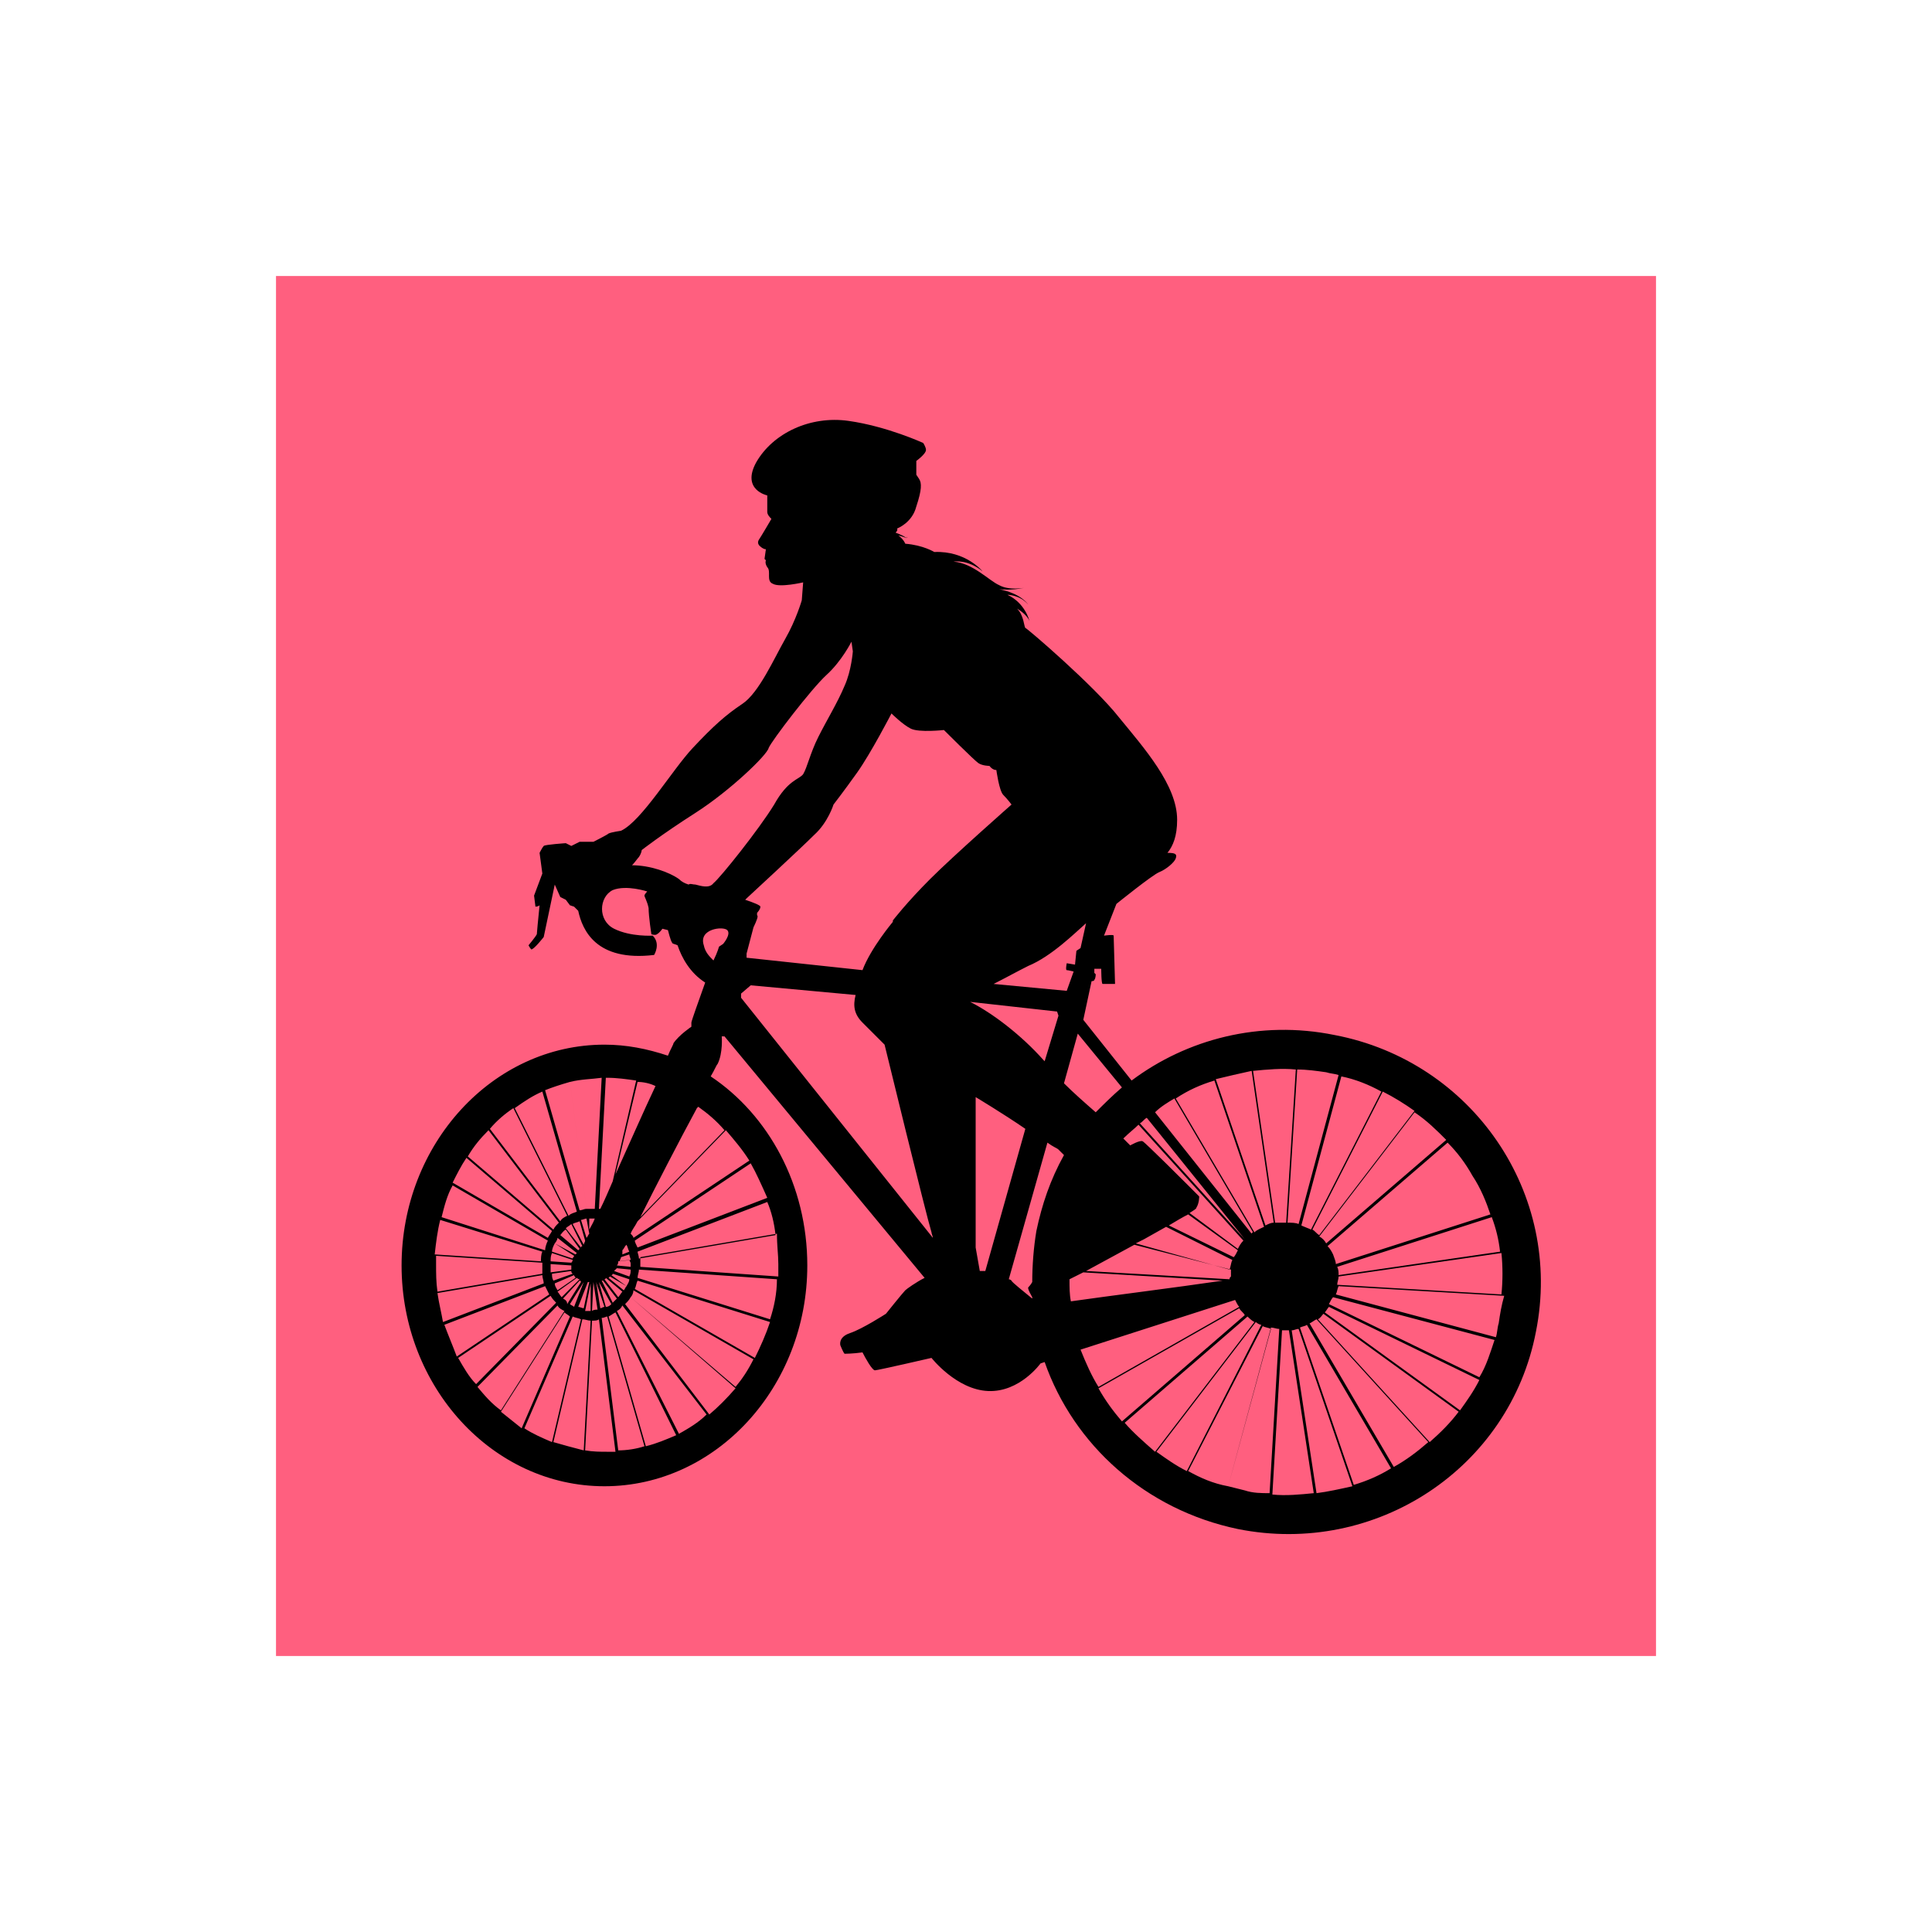
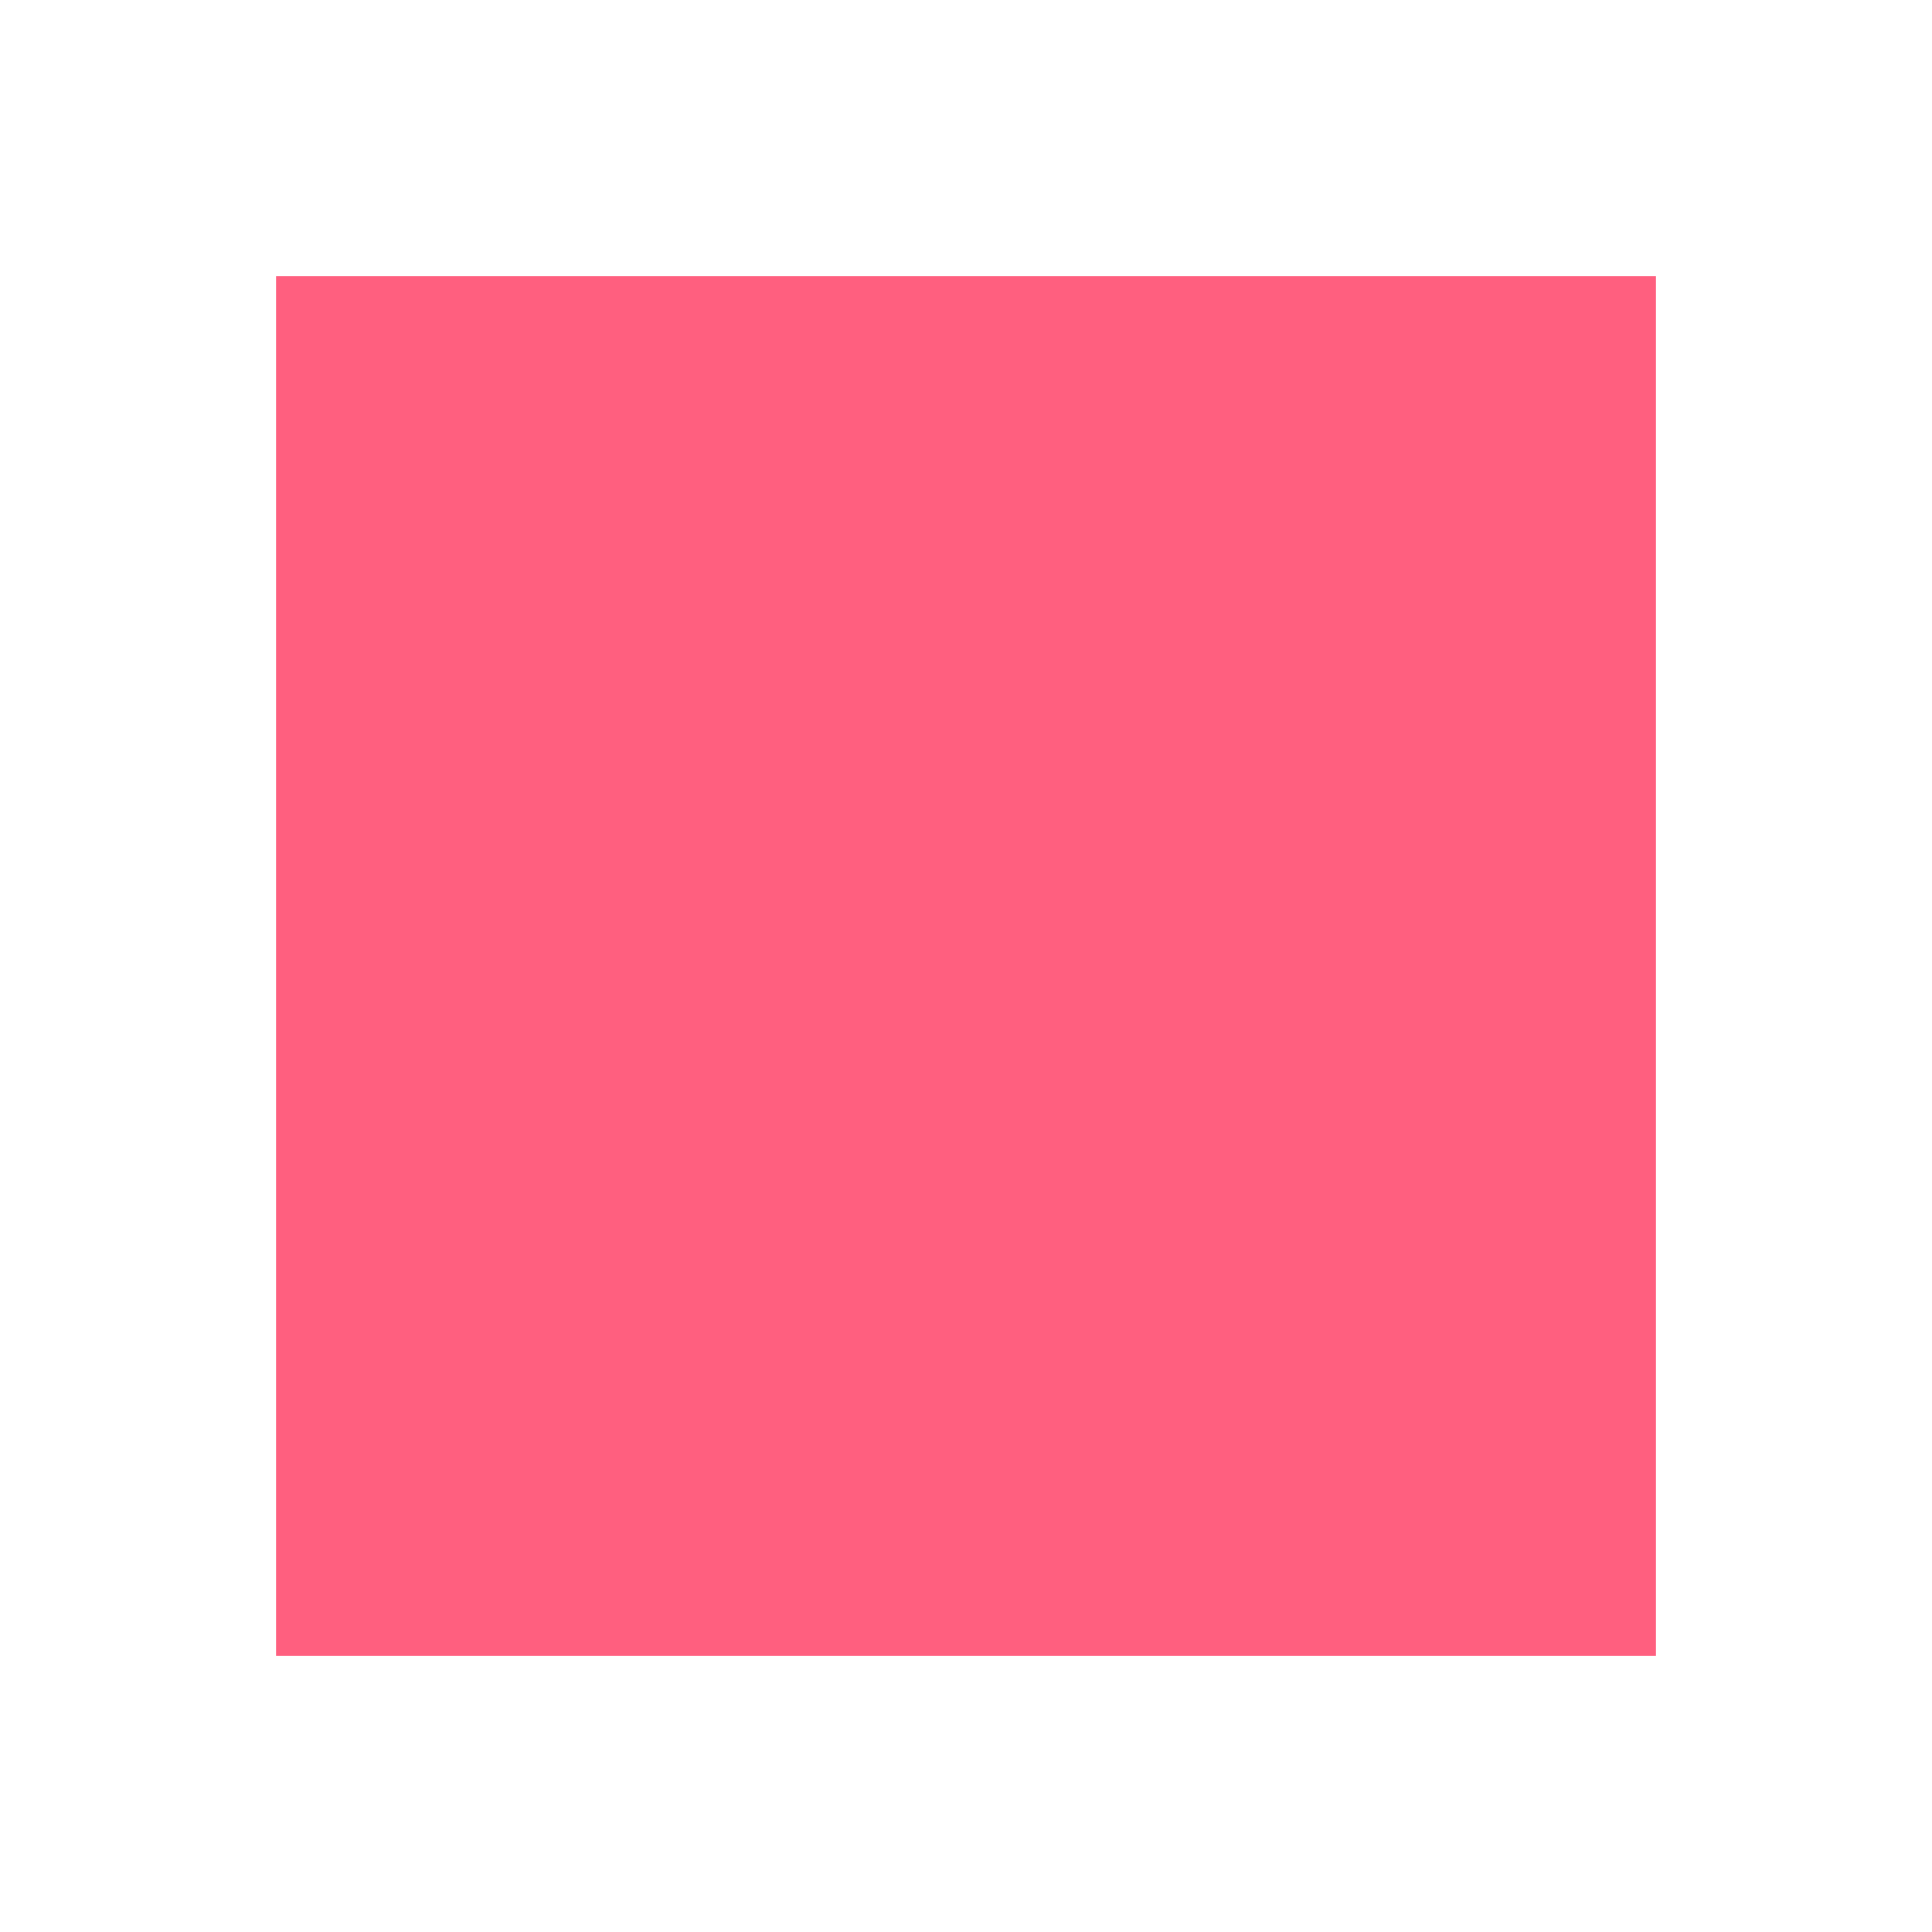
<svg xmlns="http://www.w3.org/2000/svg" version="1.1" id="Layer_1" x="0px" y="0px" viewBox="0 0 140 140" style="enable-background:new 0 0 140 140;" xml:space="preserve">
  <rect x="0" y="0" width="140" height="140" fill="#333333" stroke="none" />
  <style type="text/css"> .st0{fill:#FFFFFF;stroke:#FFFFFF;stroke-width:20;} .st1{fill:#FF5F7F;} </style>
  <rect x="10" y="10" class="st0" width="120" height="120" />
  <rect x="20" y="20" class="st1" width="100" height="100" />
  <g>
-     <path d="M65.7,38.9C65.7,39,65.8,39,65.7,38.9C65.8,39,65.8,39,65.7,38.9z" />
-     <path d="M96.7,75C91.3,73.9,86,75.3,82,78.3l-3.5-4.4l0.6-2.8c0,0,0.2,0,0.2-0.1c0.1-0.1,0.1-0.4,0.1-0.4l-0.1-0.1l0-0.3l0.5,0 c0,0,0,1.1,0.1,1.1c0.1,0,0.9,0,0.9,0s-0.1-3.5-0.1-3.5c0-0.1-0.7,0-0.7,0l0.9-2.3c0,0,2.6-2.1,3.1-2.3c0.5-0.2,1.1-0.7,1.2-1 c0.1-0.3,0-0.4-0.6-0.4c0,0,0,0,0,0c0.4-0.5,0.7-1.2,0.7-2.4c0-2.5-2.4-5.2-4.2-7.4c-1.8-2.3-6.7-6.5-6.8-6.5 c-0.1-0.1-0.1-0.9-0.6-1.4c0,0,0.7,0.4,0.9,0.9c0,0-0.3-1.3-1.6-1.9c0,0,0.9,0,1.5,0.7c0,0-0.5-0.8-2.1-1.1c0,0,0.9,0.1,1.8-0.1 c0,0-1.1,0.2-1.8-0.2c-0.7-0.3-1.9-1.6-3.3-1.7c0,0,1-0.2,2.1,0.7c0,0-1.2-1.5-3.5-1.4c0,0-0.8-0.5-2.1-0.6c0,0-0.1-0.3-0.5-0.6 c0,0,0.4,0.1,0.6,0.2c-0.1-0.1-0.5-0.3-0.8-0.4c0,0,0.2-0.2,0.1-0.3c0,0,1.1-0.4,1.4-1.6c0.4-1.2,0.4-1.7,0.2-2 c-0.2-0.3-0.2-0.3-0.2-0.3l0-1c0,0,0.7-0.5,0.7-0.8c0-0.2-0.2-0.5-0.2-0.5s-2.6-1.2-5.4-1.6c-2.8-0.4-5.5,0.9-6.7,3 c-1.1,2,0.8,2.4,0.8,2.4s0,1,0,1.2c0,0.2,0.2,0.4,0.3,0.5c0,0-0.7,1.2-0.9,1.5c-0.2,0.3,0.1,0.5,0.1,0.5s0.2,0.2,0.4,0.2 c0,0-0.1,0.7-0.1,0.7c0,0,0.1,0.1,0.1,0.1s-0.1,0.2,0.1,0.5c0.3,0.3-0.1,1,0.4,1.2c0.5,0.3,2.2-0.1,2.2-0.1l-0.1,1.3 c0,0-0.4,1.4-1.2,2.8S55,50.2,53.8,51c-1.2,0.8-2.1,1.6-3.6,3.2c-1.5,1.6-3.7,5.3-5.2,6c0,0-0.7,0.1-0.9,0.2C44,60.5,43,61,43,61 H42l-0.6,0.3L41,61.1c0,0-1.5,0.1-1.6,0.2s-0.3,0.5-0.3,0.5l0.2,1.5l-0.6,1.6l0.1,0.8c0,0,0.2,0,0.3-0.1c-0.1,1-0.2,2-0.2,2.1 c-0.1,0.2-0.6,0.8-0.6,0.8s0.1,0.2,0.2,0.3c0.2,0,0.9-0.9,0.9-0.9l0.8-3.8l0.4,0.9l0.4,0.2l0.3,0.4l0.3,0.1l0.3,0.3 c0.3,1.4,1.3,3.7,5.5,3.2c0,0,0.5-0.8-0.1-1.4c0,0-1.6,0.1-2.8-0.5c-1.2-0.6-1.1-2.3-0.1-2.8c1-0.4,2.5,0.1,2.5,0.1 s-0.2,0.2-0.2,0.3c0,0.1,0.2,0.4,0.3,0.9c0,0.6,0.2,1.9,0.2,1.9s0.3,0.1,0.4,0c0.2-0.1,0.4-0.4,0.4-0.4l0.4,0.1 c0,0,0.2,0.8,0.3,0.9c0,0.1,0.2,0.1,0.4,0.2c0.3,0.9,0.9,2,2,2.7c-0.5,1.4-1,2.8-1,2.9c0,0.1,0,0.3,0,0.3s-0.9,0.6-1.3,1.2 c0,0.1-0.2,0.4-0.4,0.9c-1.5-0.5-3-0.8-4.6-0.8c-8.1,0-14.7,7.2-14.7,16s6.6,16,14.7,16c8.1,0,14.7-7.2,14.7-16 c0-5.8-2.8-10.9-7-13.7c0.3-0.5,0.4-0.8,0.5-0.9c0.4-0.8,0.3-2,0.3-2h0.2l14.5,17.5c-0.6,0.3-1.3,0.8-1.4,0.9 c-0.2,0.2-1.4,1.7-1.4,1.7s-1.7,1.1-2.6,1.4c-0.9,0.3-0.7,0.9-0.7,0.9s0.2,0.5,0.3,0.6c0,0,0.6,0,1.3-0.1c0.2,0.4,0.7,1.3,0.9,1.3 c0.2,0,4.1-0.9,4.1-0.9s1.8,2.3,4.1,2.4c2.3,0.1,3.8-2,3.8-2l0.3-0.1c2.1,6,7.3,10.7,14,12.1c10,2,19.7-4.4,21.6-14.3 C113.3,86.5,106.7,76.9,96.7,75z M108.7,90.7l-11.7,1.7c0-0.2,0-0.4-0.1-0.6l11.2-3.6C108.4,89,108.6,89.8,108.7,90.7z M108,88 l-11.2,3.6c0-0.2-0.1-0.4-0.2-0.7l10.1-5.7C107.3,86.1,107.7,87.1,108,88z M106.7,85.2l-10.1,5.7c-0.1-0.2-0.2-0.4-0.4-0.6l8.7-7.5 C105.6,83.5,106.2,84.3,106.7,85.2z M104.8,82.6l-8.7,7.5c-0.1-0.2-0.3-0.4-0.5-0.5l6.9-9C103.4,81.2,104.1,81.9,104.8,82.6z M102.5,80.5l-6.9,9c-0.2-0.1-0.3-0.3-0.5-0.4l5.1-10C101,79.5,101.8,80,102.5,80.5z M100.1,79.1l-5.1,10c-0.2-0.1-0.5-0.2-0.7-0.3 L97.2,78C98.2,78.2,99.2,78.6,100.1,79.1z M96.1,77.7c0.3,0.1,0.6,0.1,0.9,0.2l-2.9,10.8c-0.2-0.1-0.5-0.1-0.8-0.1L94,77.5 C94.7,77.5,95.4,77.6,96.1,77.7z M93.9,77.5l-0.7,11.1c-0.1,0-0.1,0-0.2,0c-0.2,0-0.4,0-0.6,0l-1.6-11 C91.8,77.5,92.9,77.4,93.9,77.5z M90.7,77.6l1.6,11c-0.2,0-0.4,0.1-0.6,0.2l-3.6-10.6C88.9,78,89.8,77.8,90.7,77.6z M88,78.3 l3.6,10.6c-0.2,0.1-0.5,0.2-0.7,0.4l-5.7-9.7C86.1,79,87,78.6,88,78.3z M85.1,79.6l5.7,9.7c0,0-0.1,0-0.1,0.1l-7-8.8 C84.1,80.2,84.6,79.9,85.1,79.6z M83.1,81l7.1,8.8c0,0,0,0,0,0l-7.6-8.4C82.8,81.3,82.9,81.1,83.1,81z M82.5,81.5l7.6,8.4 c-0.2,0.2-0.3,0.4-0.4,0.6l-3.5-2.6c0.3-0.2,0.5-0.3,0.5-0.4c0.2-0.3,0.2-0.8,0.2-0.8l-0.9-0.9c0,0-3-3-3.2-3.1 c-0.2-0.1-0.9,0.3-0.9,0.3s-0.2-0.2-0.5-0.5C81.8,82.1,82.2,81.8,82.5,81.5z M89.1,92.7l-10.4-0.6l3.5-1.9l7,1.8c0,0.2,0,0.3,0,0.5 C89.1,92.6,89.1,92.6,89.1,92.7z M82.3,90.1l0.6-0.3c0,0,0.7-0.4,1.6-0.9l4.8,2.4c-0.1,0.2-0.1,0.4-0.2,0.7L82.3,90.1z M84.7,88.8 c0.5-0.3,1-0.6,1.4-0.8l3.6,2.6c-0.1,0.2-0.2,0.4-0.3,0.5L84.7,88.8z M74.5,70c1.7-0.7,3.4-2.4,4.2-3.1l-0.4,1.8L78,68.9l-0.1,1 l-0.6-0.1c0,0-0.1,0.5,0,0.5s0.5,0.1,0.5,0.1l-0.5,1.4L72,71.3C72.8,70.9,73.7,70.4,74.5,70z M50.4,64.1c-0.2,0-0.4-0.1-0.5,0 c-0.3-0.1-0.5-0.2-0.7-0.4c-0.7-0.5-2.1-1-3.4-1c0.2-0.2,0.4-0.5,0.5-0.6c0.2-0.3,0.2-0.5,0.2-0.5s1.4-1.1,3.9-2.7 c2.5-1.6,5.2-4.2,5.3-4.7c0.2-0.5,3.1-4.3,4.2-5.3c1.1-1,1.8-2.4,1.8-2.4l0.1,0.7c0,0-0.1,1.4-0.6,2.5c-0.5,1.2-1.3,2.5-1.9,3.7 c-0.6,1.2-0.8,2.2-1.1,2.7c-0.3,0.4-1.1,0.4-2.1,2.2c-1.1,1.8-3.9,5.3-4.4,5.7C51.4,64.4,50.8,64.2,50.4,64.1z M47.5,78.7 c-0.9,1.9-1.9,4.2-2.9,6.4l1.6-6.7C46.6,78.4,47.1,78.5,47.5,78.7z M45.7,91.6c0,0.1,0,0.1,0,0.2l-1-0.1c0.1-0.1,0.1-0.2,0.1-0.3 l0.8-0.1C45.7,91.5,45.7,91.5,45.7,91.6z M44.4,94.4l-0.8-1.6c0,0,0.1,0,0.1,0l1,1.3C44.6,94.2,44.5,94.3,44.4,94.4z M40.8,94.1 l1.2-1.3c0,0,0.1,0,0.1,0.1l-1,1.6C41.1,94.3,41,94.2,40.8,94.1z M39.9,91.6C39.9,91.6,39.9,91.6,39.9,91.6l1.5,0.1c0,0,0,0,0,0.1 c0,0.1,0,0.1,0,0.2l-1.5,0.2C39.9,92,39.9,91.8,39.9,91.6z M42.7,89.4c-0.1,0.1-0.1,0.2-0.2,0.3l-0.4-1.3c0.1,0,0.3-0.1,0.4-0.1 L42.7,89.4z M42.7,88.3c0,0,0.1,0,0.1,0c0.1,0,0.2,0,0.3,0l0,0c-0.1,0.3-0.3,0.6-0.4,0.8L42.7,88.3z M42.4,89.9 c0,0.1-0.1,0.2-0.1,0.3l-0.8-1.5c0.1-0.1,0.3-0.1,0.5-0.2L42.4,89.9z M42.2,90.3C42.2,90.3,42.2,90.3,42.2,90.3c0,0-0.1,0-0.1,0.1 L41,89c0.1-0.1,0.3-0.2,0.4-0.3L42.2,90.3z M42,90.5c0,0-0.1,0.1-0.1,0.1l-1.3-1.1c0.1-0.1,0.2-0.3,0.4-0.4L42,90.5z M41.8,90.8 c0,0-0.1,0.1-0.1,0.1l-1.5-0.8c0.1-0.1,0.2-0.3,0.2-0.4L41.8,90.8z M41.6,91c0,0.1-0.1,0.1-0.1,0.2L40,90.7c0-0.2,0.1-0.4,0.2-0.6 L41.6,91z M41.5,91.3c0,0.1-0.1,0.2-0.1,0.2l-1.5-0.1c0-0.2,0-0.4,0.1-0.6L41.5,91.3z M41.4,92.1c0,0.1,0,0.1,0.1,0.2l-1.4,0.5 C40,92.6,40,92.5,40,92.3L41.4,92.1z M41.6,92.4c0,0.1,0.1,0.1,0.1,0.2l-1.3,0.9c-0.1-0.2-0.2-0.3-0.2-0.5L41.6,92.4z M41.8,92.6 c0,0,0.1,0.1,0.2,0.1L40.7,94c-0.1-0.1-0.2-0.3-0.3-0.4L41.8,92.6z M42.3,92.9C42.4,92.9,42.4,92.9,42.3,92.9l-0.7,1.8 c-0.1-0.1-0.2-0.1-0.3-0.2L42.3,92.9z M42.6,92.9c0,0,0.1,0,0.1,0l-0.4,1.9c-0.1,0-0.3-0.1-0.4-0.1L42.6,92.9z M42.8,93 C42.8,93,42.9,93,42.8,93l0,2c-0.1,0-0.3,0-0.4,0L42.8,93z M43,92.9C43,92.9,43.1,92.9,43,92.9l0.3,2c-0.1,0-0.3,0-0.4,0.1L43,92.9 z M43.2,92.9C43.2,92.9,43.3,92.9,43.2,92.9l0.6,1.8c-0.1,0-0.2,0.1-0.3,0.1L43.2,92.9z M43.4,92.9C43.4,92.9,43.5,92.8,43.4,92.9 l0.9,1.6c-0.1,0.1-0.2,0.2-0.4,0.2L43.4,92.9z M43.8,92.7c0,0,0.1,0,0.1-0.1l1.2,1c-0.1,0.1-0.2,0.3-0.3,0.4L43.8,92.7z M44.1,92.6 c0,0,0.1-0.1,0.1-0.1l1.2,0.7c-0.1,0.1-0.1,0.2-0.2,0.3L44.1,92.6z M44.3,92.4c0.1,0,0.1-0.1,0.1-0.1l1.2,0.4 c0,0.2-0.1,0.3-0.2,0.5L44.3,92.4z M44.5,92.1c0.1-0.1,0.1-0.1,0.2-0.2l1,0.1c0,0.2,0,0.3-0.1,0.5L44.5,92.1z M44.9,91.4 c0-0.1,0.1-0.2,0.1-0.3l0.6-0.2c0,0.1,0.1,0.3,0.1,0.4L44.9,91.4z M45.1,90.9c0-0.2,0-0.3,0-0.3s0.1-0.1,0.2-0.3l0.1-0.1 c0.1,0.2,0.1,0.3,0.2,0.5L45.1,90.9z M44,78.1c0.7,0,1.4,0.1,2.1,0.2l-1.7,7.3c-0.3,0.7-0.6,1.4-0.9,2c0,0-0.1,0-0.1,0l0.5-9.5 C43.8,78.1,43.9,78.1,44,78.1z M43.6,78.1l-0.5,9.5c-0.1,0-0.2,0-0.4,0c-0.1,0-0.2,0-0.2,0l-1.2-9.2C42.1,78.2,42.9,78.2,43.6,78.1 z M41.3,78.4l1.2,9.2c-0.2,0-0.3,0.1-0.5,0.1l-2.5-8.7C40,78.8,40.6,78.6,41.3,78.4z M39.3,79.1l2.5,8.7c-0.2,0.1-0.4,0.1-0.6,0.3 l-3.9-7.8C38,79.8,38.6,79.4,39.3,79.1z M37.2,80.3l3.9,7.8c-0.2,0.1-0.4,0.2-0.5,0.4l-5.1-6.7C36,81.2,36.6,80.7,37.2,80.3z M35.4,81.9l5.1,6.7c-0.2,0.2-0.3,0.3-0.4,0.5l-6.2-5.3C34.3,83.1,34.8,82.5,35.4,81.9z M33.8,83.9l6.2,5.3 c-0.1,0.2-0.2,0.3-0.3,0.5l-6.9-4C33.1,85.1,33.4,84.5,33.8,83.9z M32.8,85.9l6.9,4c-0.1,0.2-0.2,0.5-0.2,0.7L32,88.2 C32.2,87.4,32.4,86.6,32.8,85.9z M31.9,88.4l7.4,2.3c-0.1,0.2-0.1,0.5-0.1,0.7l-7.7-0.5C31.6,90,31.7,89.2,31.9,88.4z M31.6,91.6 c0-0.2,0-0.4,0-0.6l7.7,0.5c0,0,0,0.1,0,0.1c0,0.2,0,0.4,0,0.7l-7.6,1.3C31.6,92.9,31.6,92.3,31.6,91.6z M31.7,93.7l7.6-1.3 c0,0.2,0.1,0.4,0.1,0.6l-7.3,2.8C32,95.2,31.8,94.4,31.7,93.7z M32.2,96l7.3-2.8c0.1,0.2,0.2,0.4,0.3,0.6l-6.7,4.5 C32.8,97.5,32.5,96.8,32.2,96z M33.2,98.4l6.7-4.5c0.1,0.2,0.3,0.4,0.4,0.5l-5.8,5.9C34,99.8,33.6,99.1,33.2,98.4z M34.6,100.5 l5.8-5.9c0.1,0.2,0.3,0.3,0.5,0.4l-4.6,7.2C35.6,101.7,35.1,101.1,34.6,100.5z M36.3,102.3l4.6-7.2c0.1,0.1,0.3,0.2,0.4,0.3 l-3.5,8.1C37.3,103.1,36.8,102.7,36.3,102.3z M38,103.5l3.5-8.1c0.2,0.1,0.4,0.1,0.6,0.2l-2.1,8.9C39.3,104.2,38.6,103.9,38,103.5z M40.1,104.5l2.1-8.9c0.2,0,0.4,0.1,0.6,0.1l-0.5,9.4C41.5,104.9,40.8,104.7,40.1,104.5z M44,105.2c-0.5,0-1,0-1.6-0.1l0.5-9.4 c0.2,0,0.4,0,0.5-0.1l1.2,9.6C44.4,105.2,44.2,105.2,44,105.2z M44.8,105.1l-1.2-9.6c0.2,0,0.3-0.1,0.4-0.1l2.7,9.4 C46.1,105,45.4,105.1,44.8,105.1z M46.8,104.8l-2.7-9.4c0.2-0.1,0.3-0.2,0.5-0.3L49,104C48.3,104.3,47.6,104.6,46.8,104.8z M49.2,103.9L44.7,95c0.2-0.1,0.3-0.2,0.4-0.4l6.1,7.9C50.6,103.1,49.9,103.5,49.2,103.9z M51.4,102.5l-6.1-8 c0.1-0.1,0.3-0.3,0.4-0.5l7.6,6.6C52.7,101.3,52,102,51.4,102.5z M53.3,100.5L45.7,94c0.1-0.1,0.2-0.3,0.2-0.5l8.7,5 C54.2,99.3,53.8,99.9,53.3,100.5z M54.7,98.4L46,93.4c0.1-0.2,0.1-0.4,0.2-0.6l9.6,3C55.5,96.7,55.1,97.6,54.7,98.4z M55.8,95.6 l-9.6-3c0-0.2,0.1-0.4,0.1-0.6l10,0.7C56.3,93.7,56.1,94.7,55.8,95.6z M56.4,91.6c0,0.3,0,0.6,0,0.9l-10-0.7c0-0.1,0-0.2,0-0.3 c0-0.1,0-0.3,0-0.4l9.9-1.7C56.3,90.3,56.4,90.9,56.4,91.6z M56.2,89.5l-9.9,1.7c0-0.2-0.1-0.4-0.1-0.5l9.4-3.6 C55.9,87.8,56.1,88.6,56.2,89.5z M55.6,86.8l-9.4,3.6C46.1,90.2,46,90,46,89.9l8.4-5.6C54.8,85,55.2,85.9,55.6,86.8z M54.3,84.1 l-8.4,5.6c0-0.1-0.1-0.2-0.2-0.3c0.1-0.3,0.3-0.5,0.5-0.9l6.4-6.6C53.2,82.6,53.8,83.3,54.3,84.1z M52.5,81.9l-6.1,6.3 c1.1-2.2,2.8-5.5,4.1-7.9l0.1-0.1C51.3,80.7,51.9,81.2,52.5,81.9z M52.4,68.4l-0.3,0.2c0,0-0.1,0.4-0.4,1c-0.3-0.3-0.6-0.6-0.7-1.1 c-0.4-1.2,1.4-1.4,1.7-1.1S52.4,68.4,52.4,68.4z M53.7,72.3l0-0.3l0.7-0.6l7.6,0.7c-0.2,0.8-0.1,1.4,0.5,2c0.9,0.9,1.6,1.6,1.6,1.6 s3,12.3,3.4,13.6c0,0.1,0.1,0.3,0.1,0.4L53.7,72.3z M67.4,63.7c-1.7,1.7-2.7,3-2.7,3l0,0.1c0,0-1.6,1.9-2.2,3.5l-8.4-0.9l0-0.3 l0.5-1.9c0,0,0.3-0.6,0.3-0.8c-0.1-0.2,0-0.3,0-0.3s0.2-0.2,0.2-0.4c0-0.1-0.5-0.3-1.1-0.5l0.1-0.1c0,0,3.9-3.6,4.9-4.6 c1-0.9,1.4-2.2,1.4-2.2s0.7-0.9,1.7-2.3s2.5-4.3,2.5-4.3s0.8,0.8,1.4,1.1c0.6,0.3,2.4,0.1,2.4,0.1s2.2,2.2,2.5,2.4 c0.3,0.2,0.8,0.2,0.8,0.2s0.2,0.3,0.5,0.3c0,0,0.2,1.5,0.5,1.8s0.6,0.7,0.6,0.7S69.1,62,67.4,63.7z M76.6,73.3l0.1,0.3l-1,3.3 c0,0,0,0-0.1-0.1c-1.6-1.8-3.7-3.4-5.3-4.2L76.6,73.3z M71.4,92.1C71.3,92.1,71.3,92.1,71.4,92.1l-0.4,0l-0.3-1.7l0-10.9 c0,0,2,1.2,3.6,2.3L71.4,92.1z M75.1,89.2c-0.2,1.2-0.3,2.5-0.3,3.7c-0.1,0.2-0.3,0.4-0.3,0.4c0,0.2,0.2,0.5,0.3,0.7 c0,0,0,0.1,0,0.1c-0.6-0.5-1.5-1.2-1.5-1.3c0,0-0.1-0.1-0.2-0.1l2.8-9.9c0.4,0.3,0.7,0.4,0.8,0.5c0.1,0.1,0.3,0.3,0.4,0.4 C76.1,85.5,75.5,87.3,75.1,89.2z M78.1,74.9l3.2,3.9c-0.7,0.6-1.3,1.2-1.9,1.8c-0.8-0.7-1.6-1.4-2.3-2.1L78.1,74.9z M77.5,92.7 l1-0.5l10.1,0.6c-3.4,0.5-8.2,1.1-11,1.5C77.5,93.8,77.5,93.3,77.5,92.7z M78.3,97.7l3.8-1.2L78.3,97.7 C78.3,97.7,78.3,97.7,78.3,97.7z M78.3,97.8l11.2-3.6c0.1,0.2,0.2,0.4,0.3,0.5l-10.2,5.8C79.1,99.7,78.7,98.8,78.3,97.8z M79.6,100.6l10.2-5.8c0.1,0.2,0.3,0.3,0.4,0.5l-8.9,7.7C80.7,102.3,80.1,101.5,79.6,100.6z M81.5,103.1l8.9-7.7 c0.1,0.1,0.3,0.3,0.5,0.4l-7.2,9.4C82.9,104.5,82.1,103.8,81.5,103.1z M83.8,105.2l7.2-9.4c0.1,0.1,0.3,0.2,0.4,0.2L86,106.6 C85.2,106.2,84.5,105.7,83.8,105.2z M86.1,106.6l5.4-10.5c0.2,0.1,0.4,0.1,0.6,0.2l-3.1,11.4C87.9,107.5,87,107.1,86.1,106.6z M90.2,108c-0.4-0.1-0.8-0.2-1.2-0.3l3.1-11.5c0.2,0,0.4,0.1,0.6,0.1l-0.7,11.9C91.4,108.2,90.8,108.2,90.2,108z M92.2,108.3 l0.7-11.9c0,0,0.1,0,0.1,0c0.1,0,0.3,0,0.4,0l1.8,11.8C94.2,108.3,93.2,108.4,92.2,108.3z M95.4,108.2l-1.8-11.8 c0.2,0,0.3-0.1,0.5-0.1l3.9,11.4C97.1,107.9,96.2,108.1,95.4,108.2z M98.1,107.6l-3.9-11.4c0.2-0.1,0.4-0.1,0.5-0.2l6.1,10.4 C100,106.9,99.1,107.3,98.1,107.6z M101,106.3l-6.1-10.4c0.2-0.1,0.3-0.2,0.5-0.3l8.1,8.9C102.7,105.2,101.9,105.8,101,106.3z M103.6,104.5l-8.1-8.9c0.2-0.1,0.3-0.3,0.4-0.4l9.8,7.1C105.1,103.1,104.4,103.8,103.6,104.5z M105.8,102.2L96,95.1 c0.1-0.1,0.2-0.3,0.3-0.4l10.9,5.3C106.8,100.8,106.3,101.5,105.8,102.2z M107.2,99.8l-10.9-5.3c0.1-0.2,0.2-0.4,0.3-0.5l11.7,3.1 C108,98,107.7,99,107.2,99.8z M108.6,95.9c-0.1,0.3-0.1,0.7-0.2,1l-11.6-3.1c0.1-0.2,0.1-0.4,0.2-0.6l12,0.7 C108.8,94.6,108.7,95.2,108.6,95.9z M108.8,93.8l-11.9-0.7c0-0.2,0.1-0.4,0.1-0.6c0,0,0,0,0,0l11.8-1.7 C108.9,91.8,108.9,92.8,108.8,93.8z" />
+     <path d="M65.7,38.9C65.8,39,65.8,39,65.7,38.9z" />
  </g>
</svg>